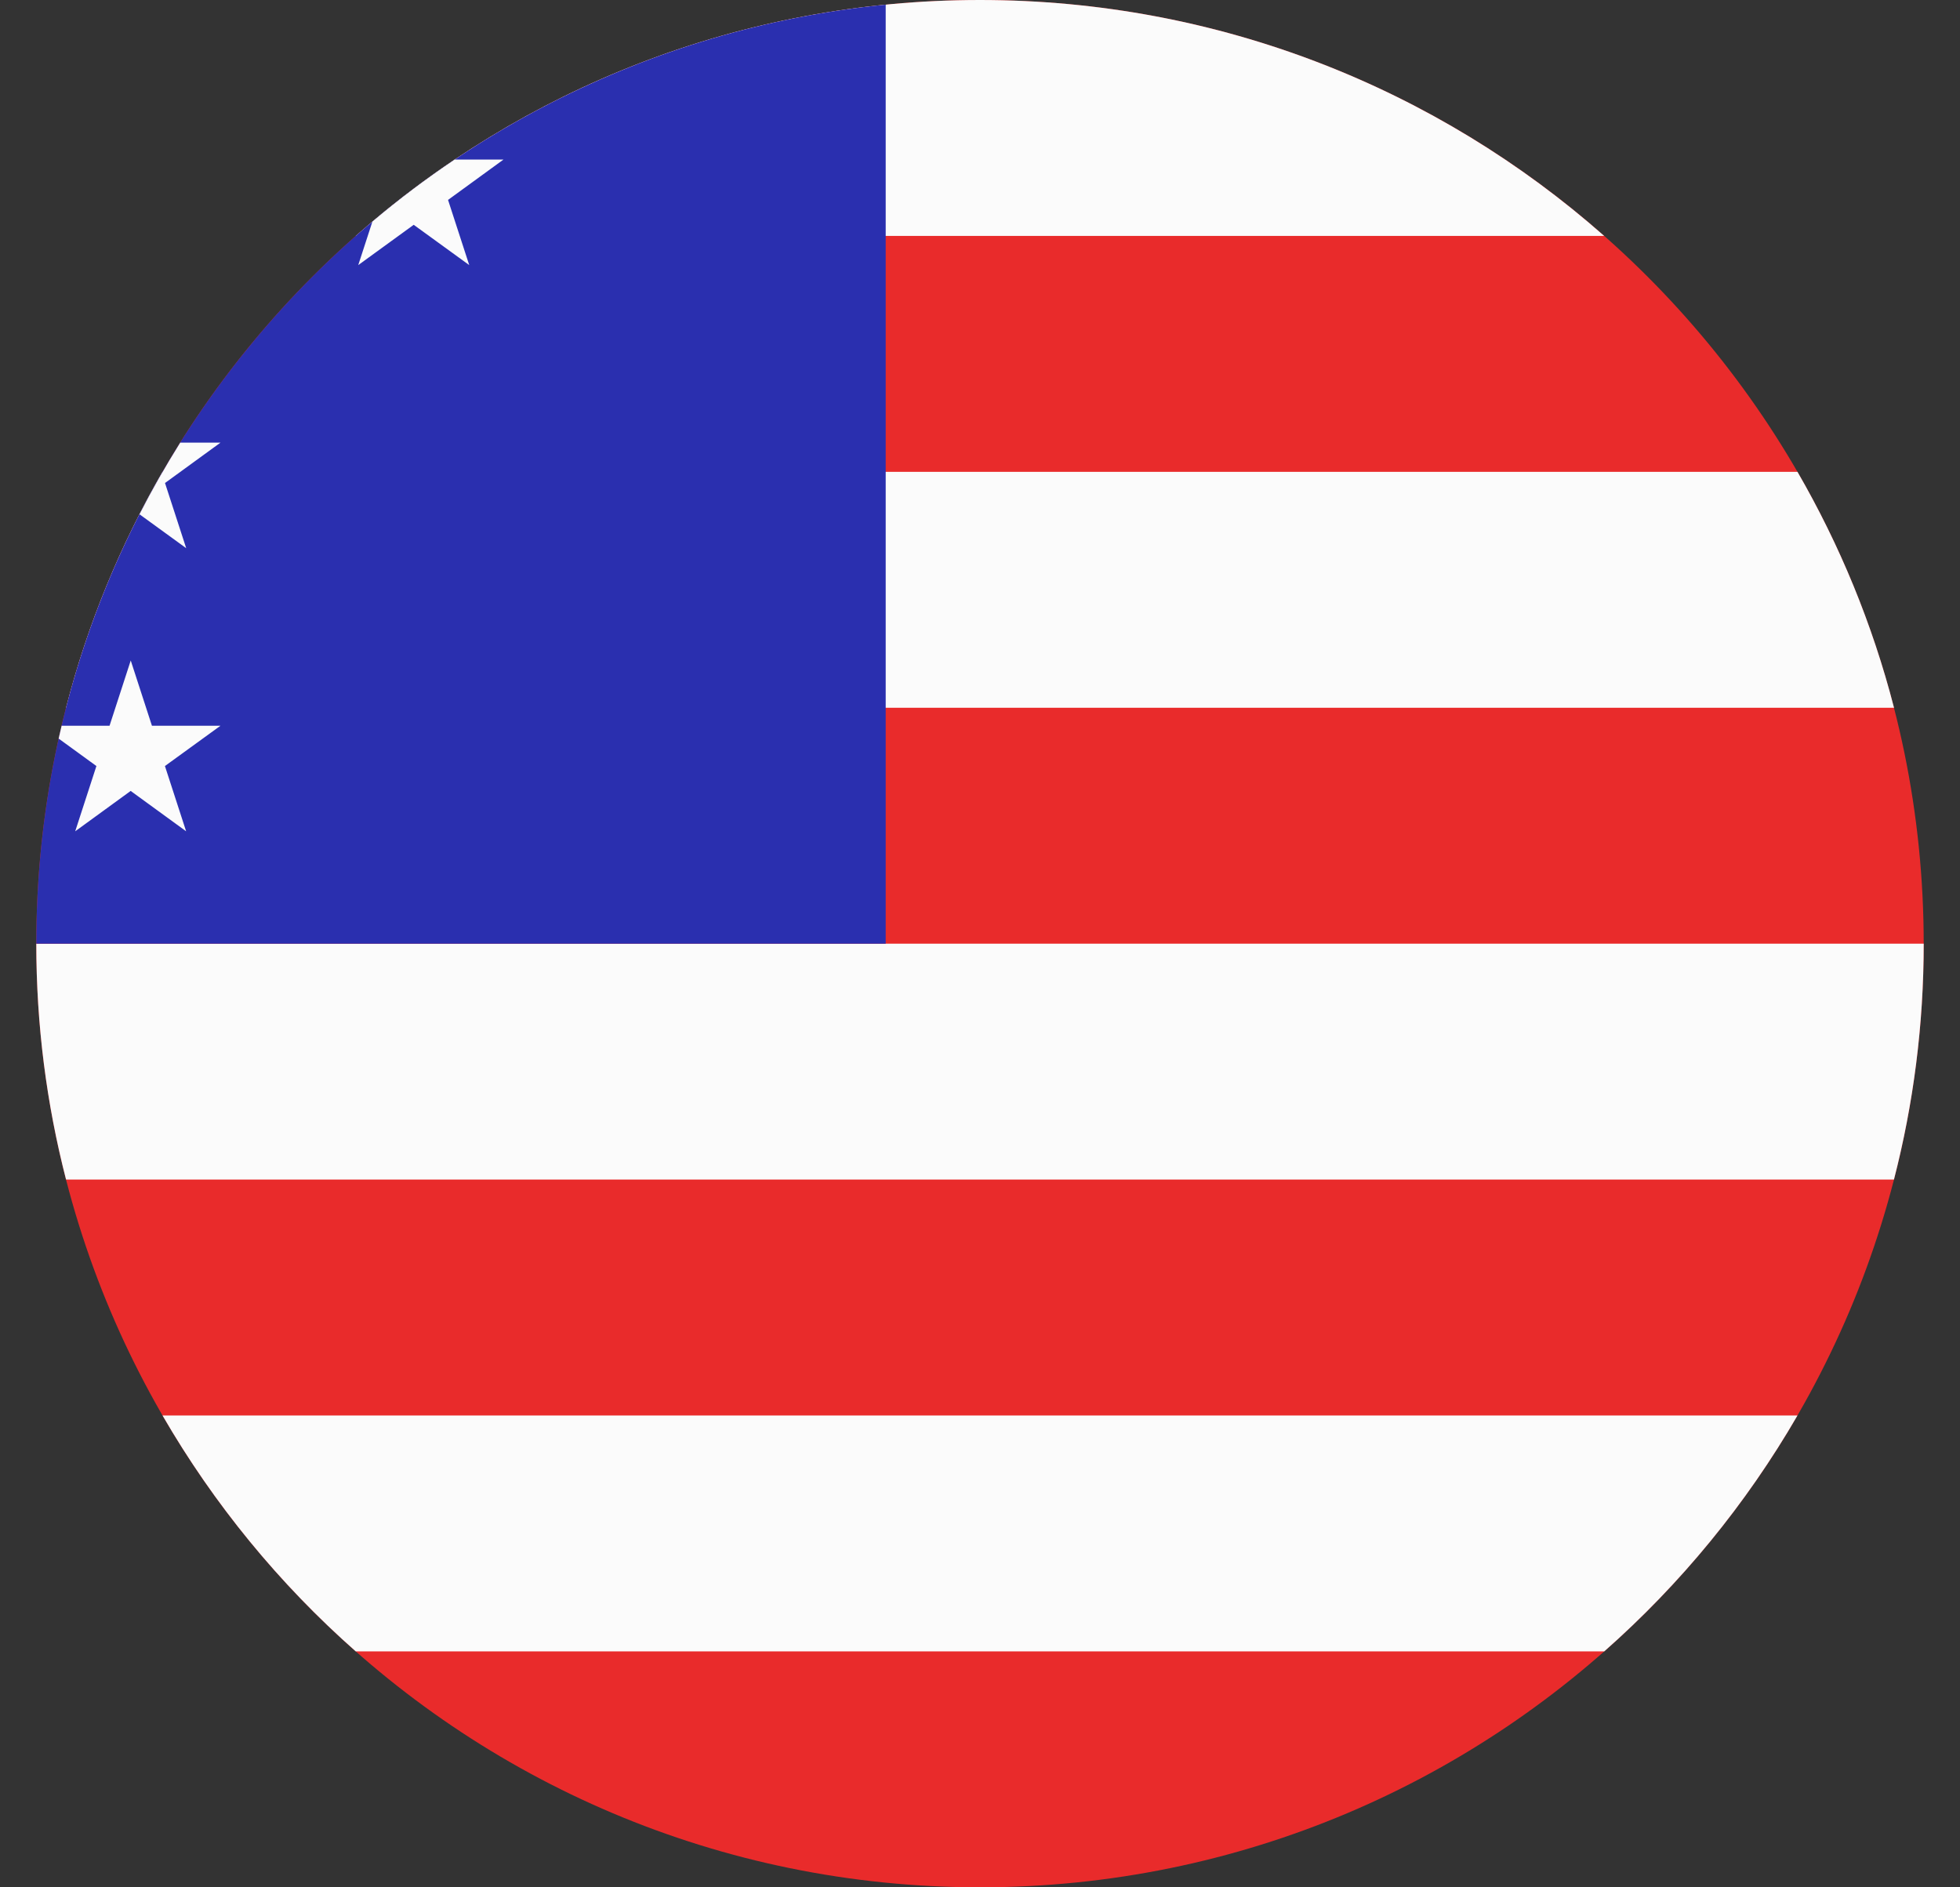
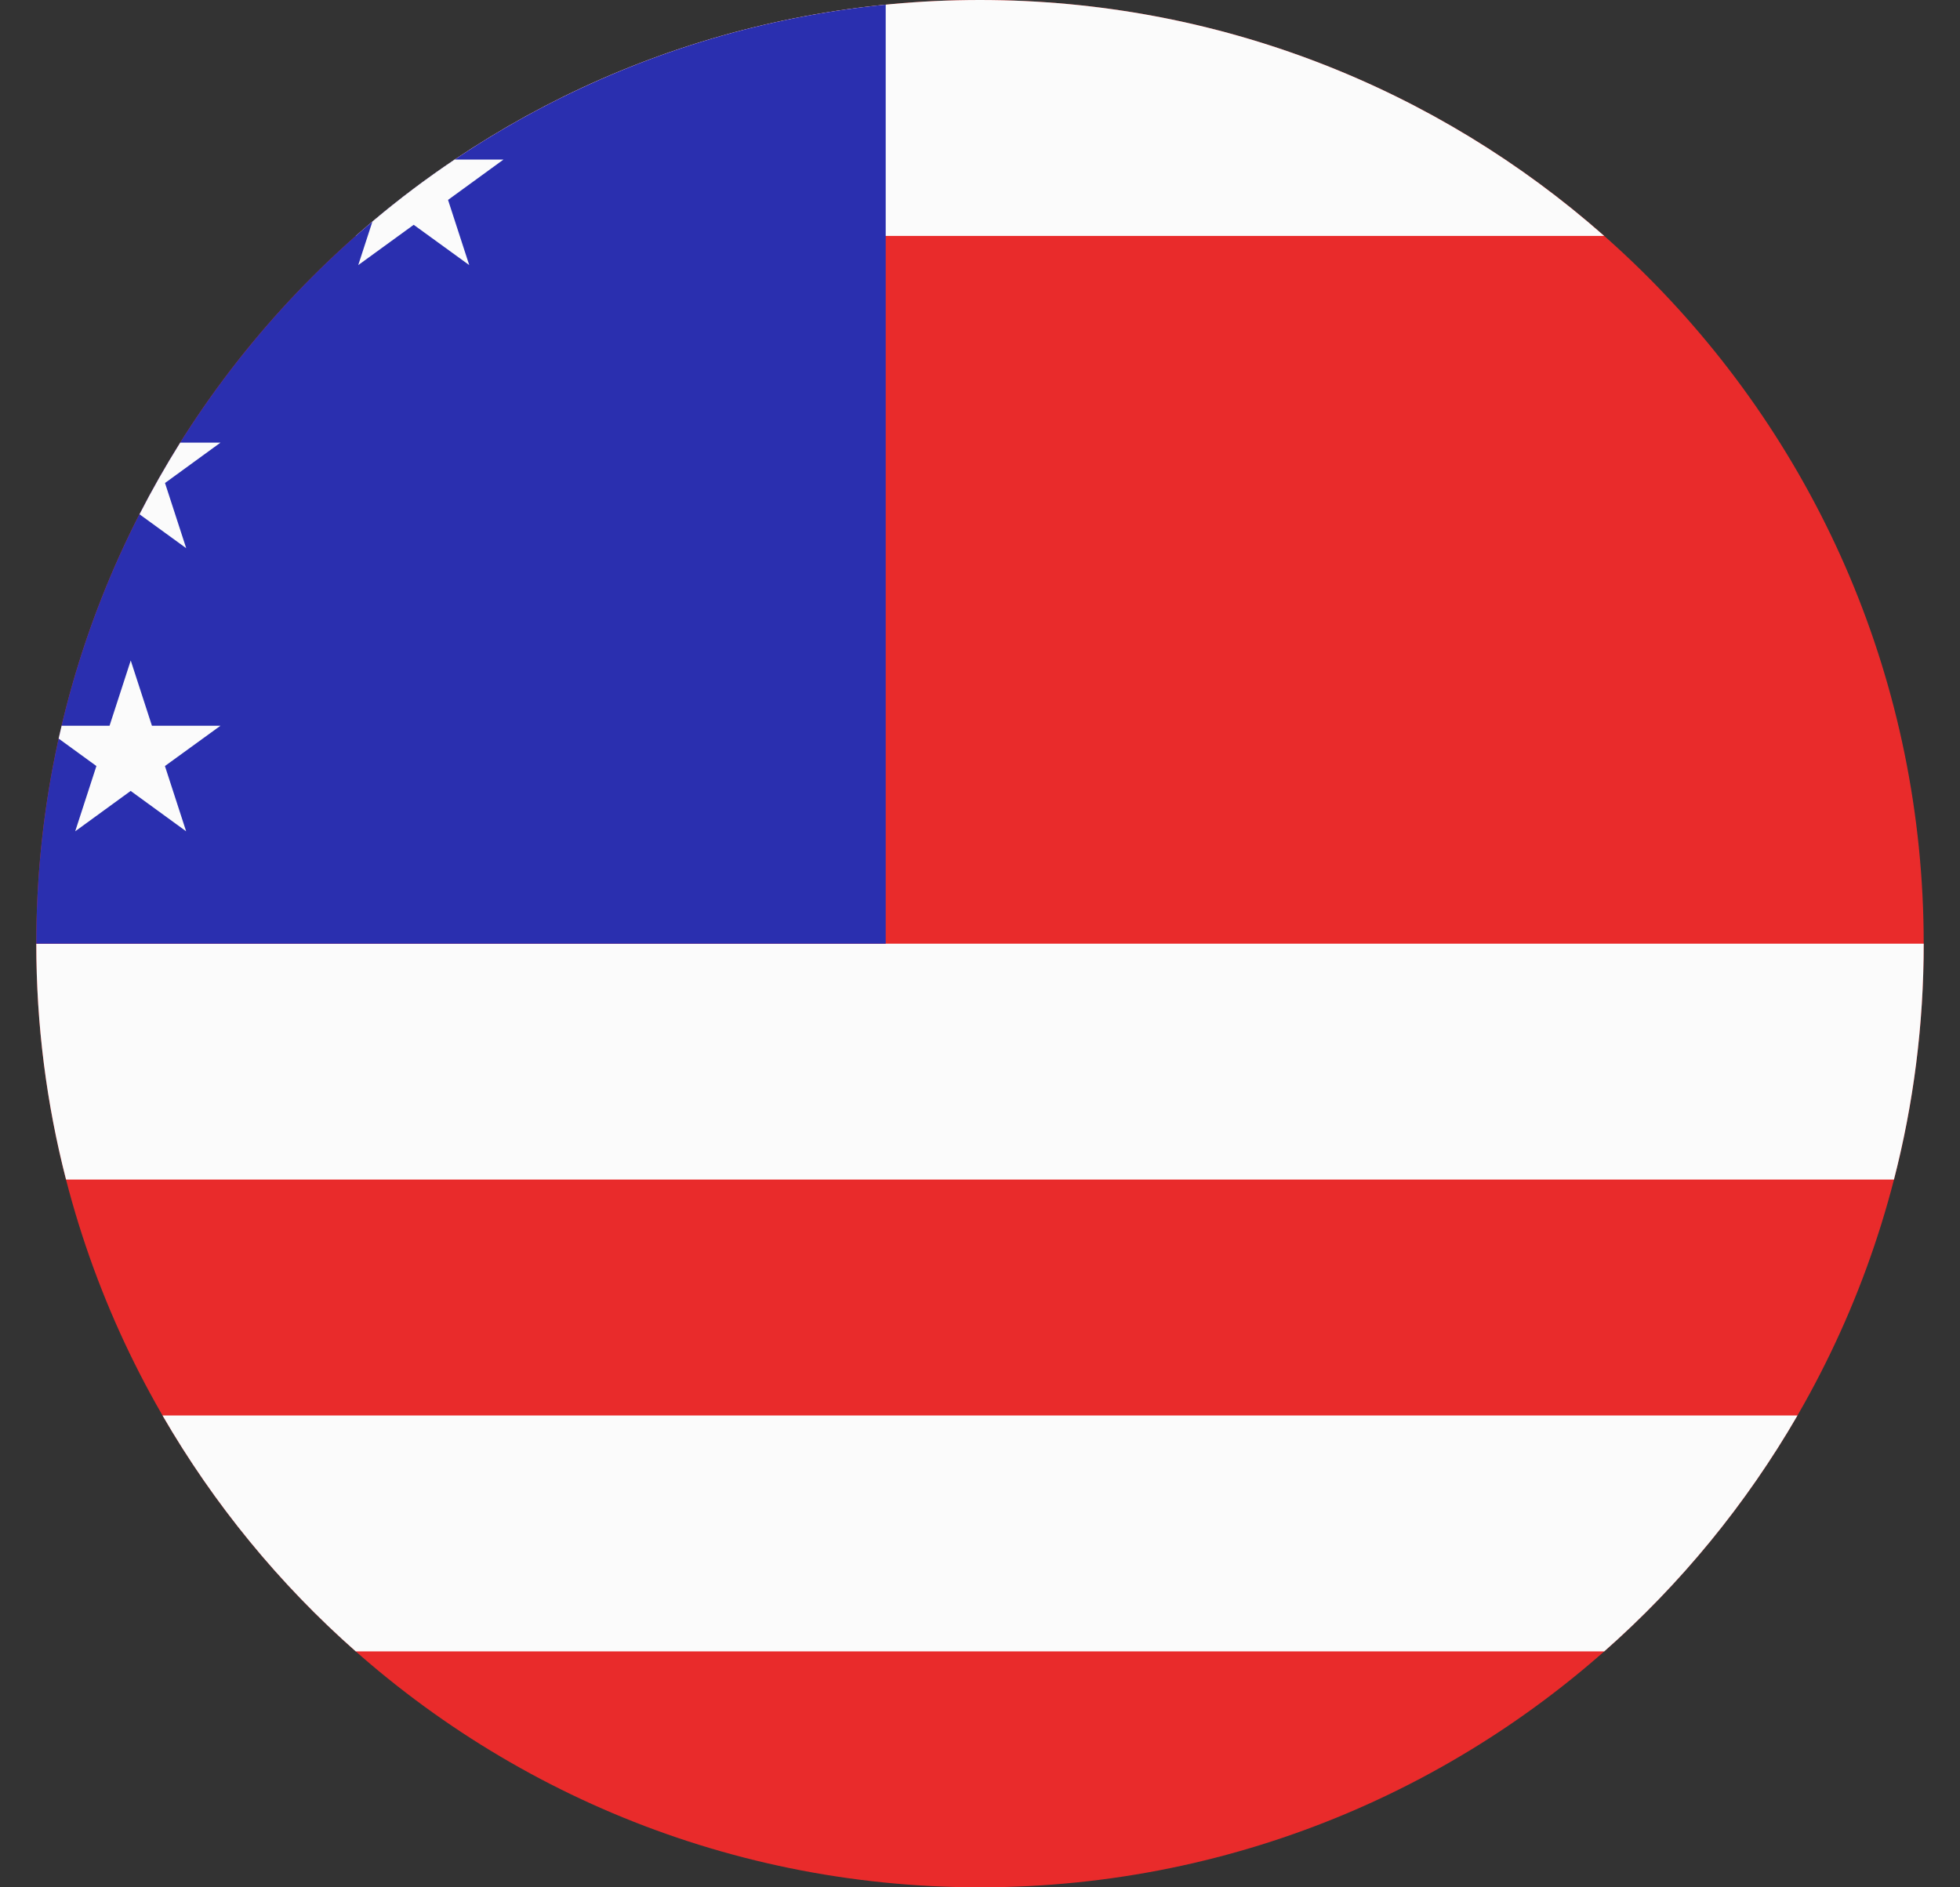
<svg xmlns="http://www.w3.org/2000/svg" width="27" height="26" viewBox="0 0 27 26" fill="none">
  <rect x="0" y="0" width="27" height="26" fill="#333333" stroke="none" />
  <g clip-path="url(#clip0_136_1979)">
    <path fill-rule="evenodd" clip-rule="evenodd" d="M13.5 0C6.32 0 0.5 5.82 0.5 13C0.5 20.18 6.32 26 13.5 26C20.68 26 26.5 20.18 26.5 13C26.5 5.82 20.68 0 13.5 0Z" fill="#E92B2B" />
    <path fill-rule="evenodd" clip-rule="evenodd" d="M24.761 19.5H2.239C2.947 20.723 3.848 21.821 4.901 22.75H22.099C23.152 21.821 24.053 20.723 24.761 19.5H24.761Z" fill="#FBFBFB" />
    <path fill-rule="evenodd" clip-rule="evenodd" d="M26.5 13H0.5C0.5 14.122 0.642 15.211 0.91 16.25H26.09C26.358 15.211 26.5 14.122 26.5 13Z" fill="#FBFBFB" />
-     <path fill-rule="evenodd" clip-rule="evenodd" d="M24.761 6.5H2.239C1.657 7.506 1.206 8.597 0.91 9.75H26.091C25.794 8.597 25.343 7.506 24.761 6.5Z" fill="#FBFBFB" />
    <path fill-rule="evenodd" clip-rule="evenodd" d="M22.097 3.25H4.9C7.191 1.227 10.202 0 13.499 0C16.796 0 19.806 1.227 22.098 3.25H22.097Z" fill="#FBFBFB" />
    <path fill-rule="evenodd" clip-rule="evenodd" d="M12.201 0.064V13H0.5C0.5 6.259 5.631 0.716 12.201 0.064Z" fill="#2A2FAF" />
    <path fill-rule="evenodd" clip-rule="evenodd" d="M2.482 6.098H3.037L2.273 6.654L2.565 7.552L1.922 7.085C2.095 6.747 2.282 6.419 2.482 6.099V6.098Z" fill="#FBFBFB" />
    <path fill-rule="evenodd" clip-rule="evenodd" d="M0.808 10.175C0.822 10.116 0.835 10.057 0.849 9.998H1.509L1.801 9.099L2.093 9.998H3.037L2.272 10.553L2.564 11.452L1.8 10.896L1.036 11.452L1.328 10.553L0.808 10.175H0.808Z" fill="#FBFBFB" />
    <path fill-rule="evenodd" clip-rule="evenodd" d="M5.131 3.052C5.492 2.747 5.871 2.462 6.264 2.198H6.936L6.172 2.754L6.464 3.652L5.699 3.097L4.935 3.652L5.13 3.053L5.131 3.052Z" fill="#FBFBFB" />
  </g>
  <defs>
    <clipPath id="clip0_136_1979">
      <rect width="26" height="26" fill="white" transform="translate(0.5)" />
    </clipPath>
  </defs>
</svg>